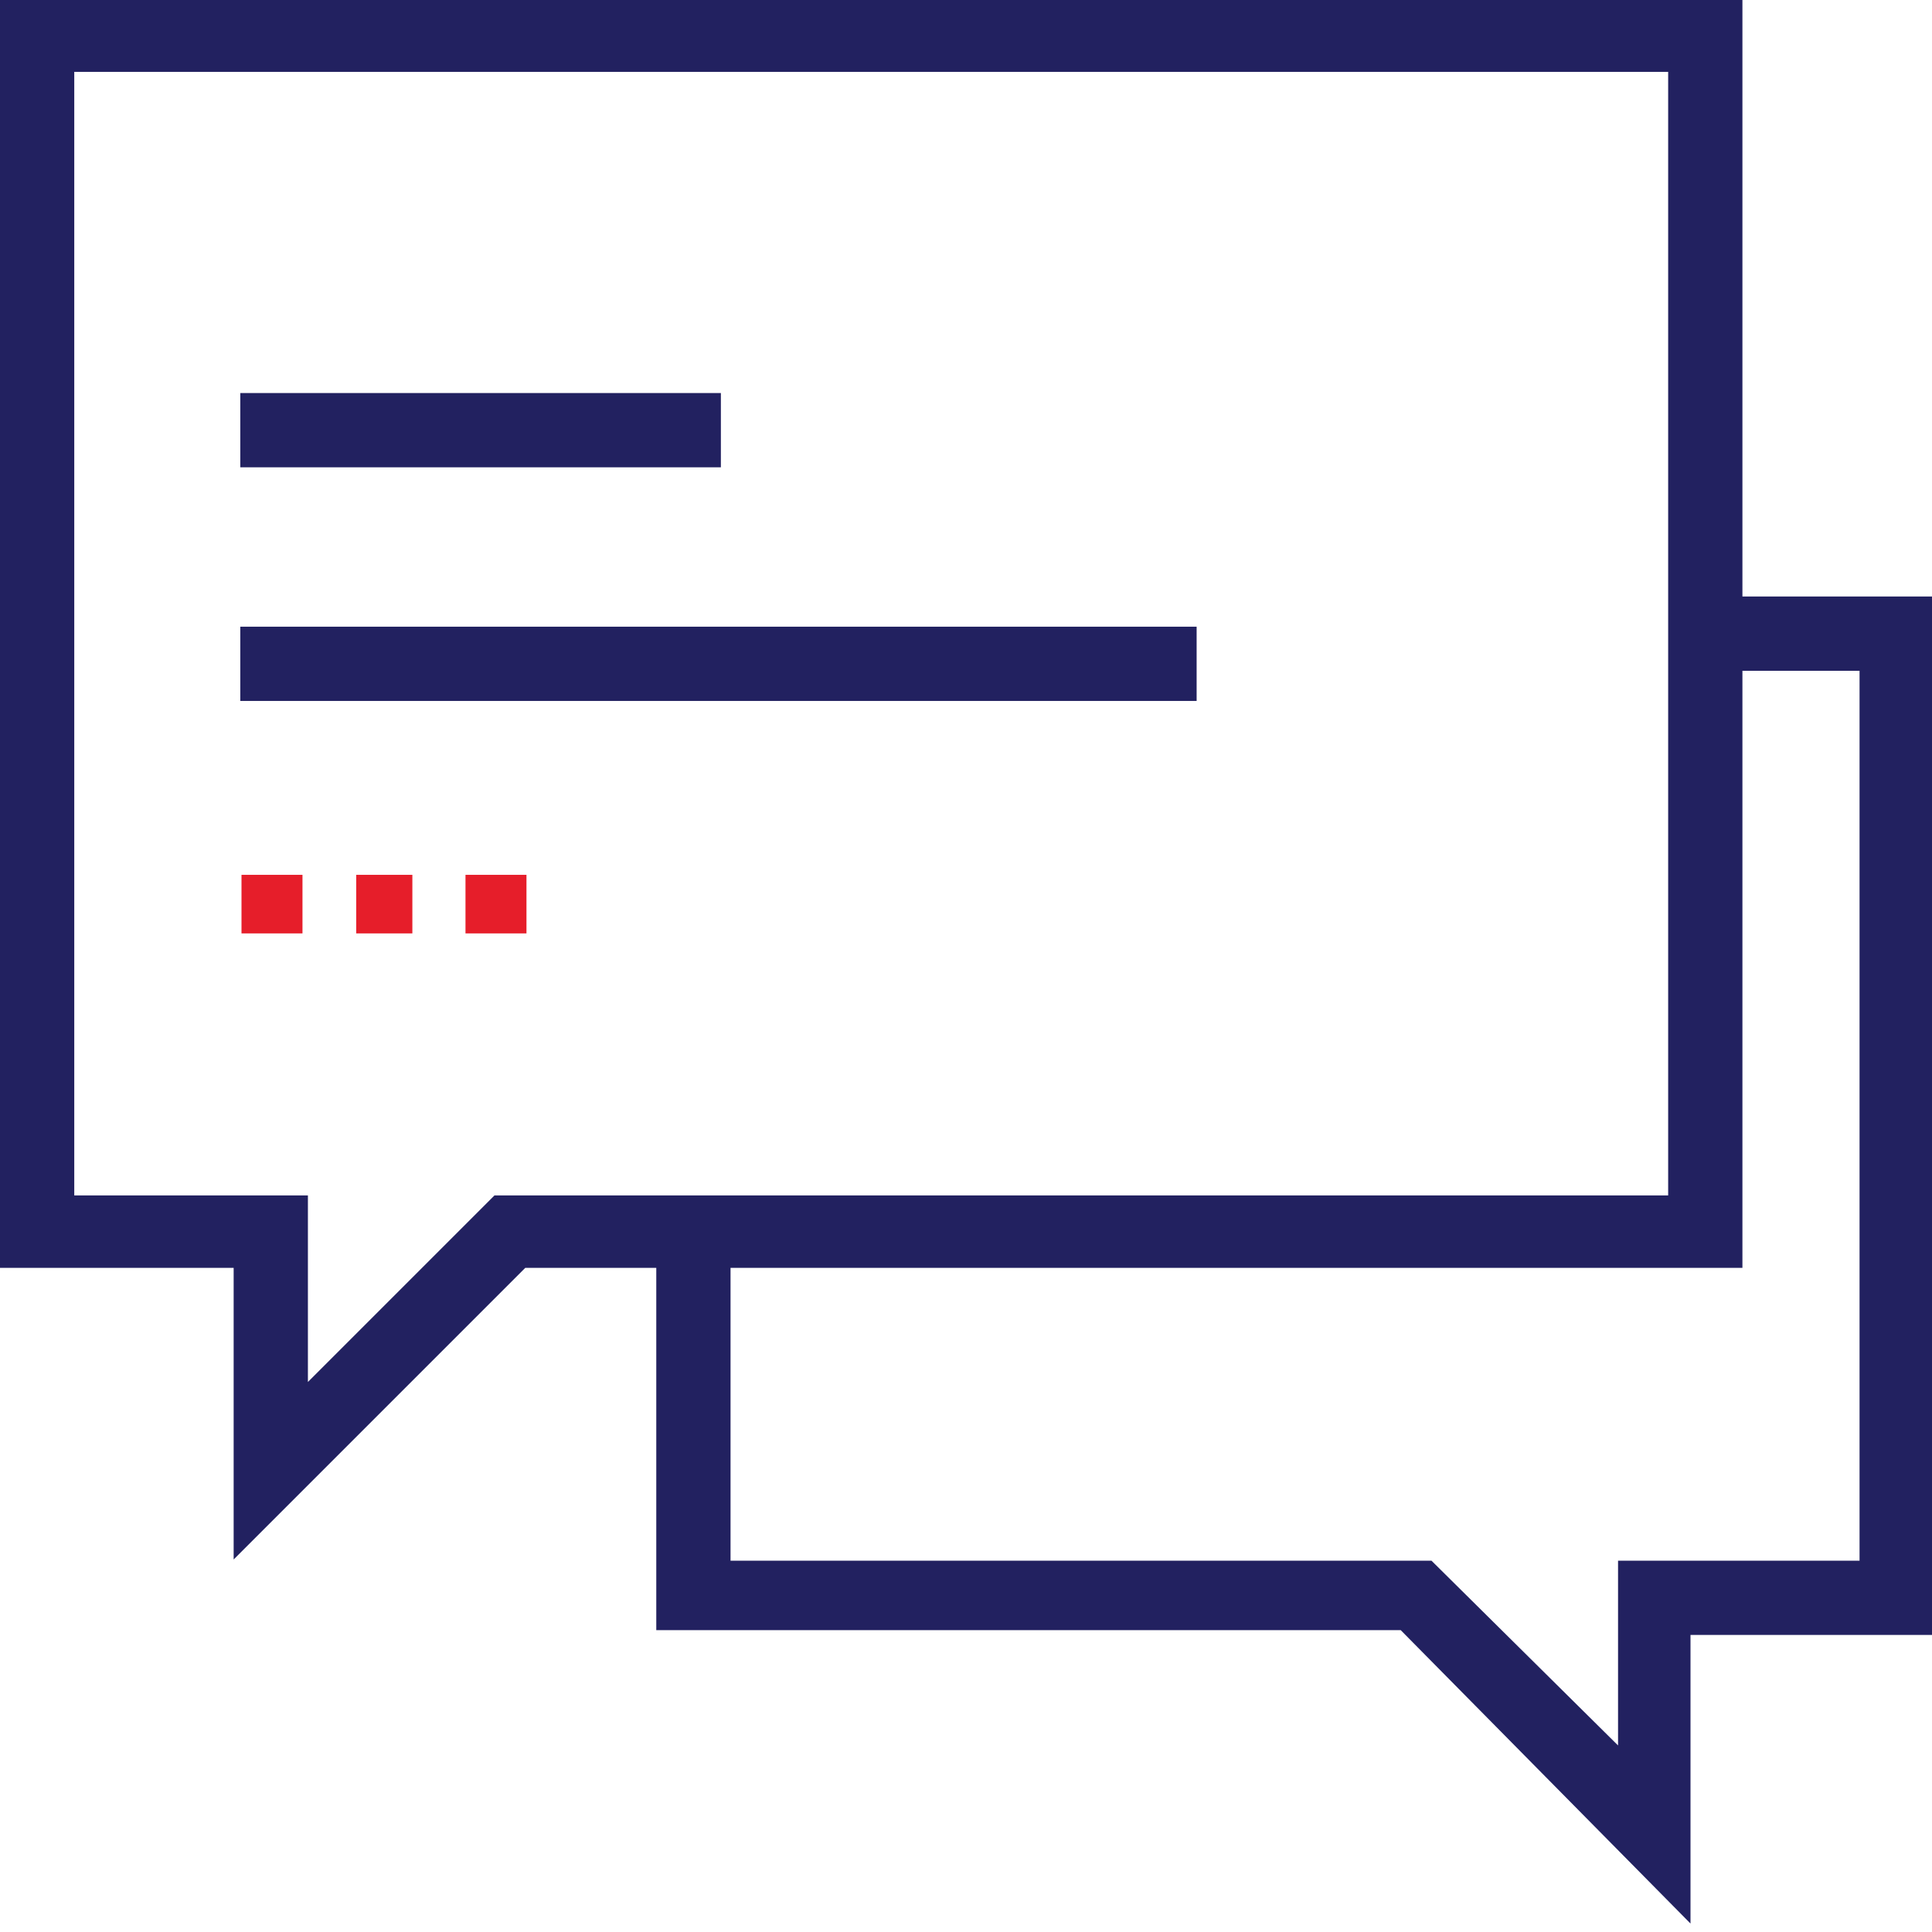
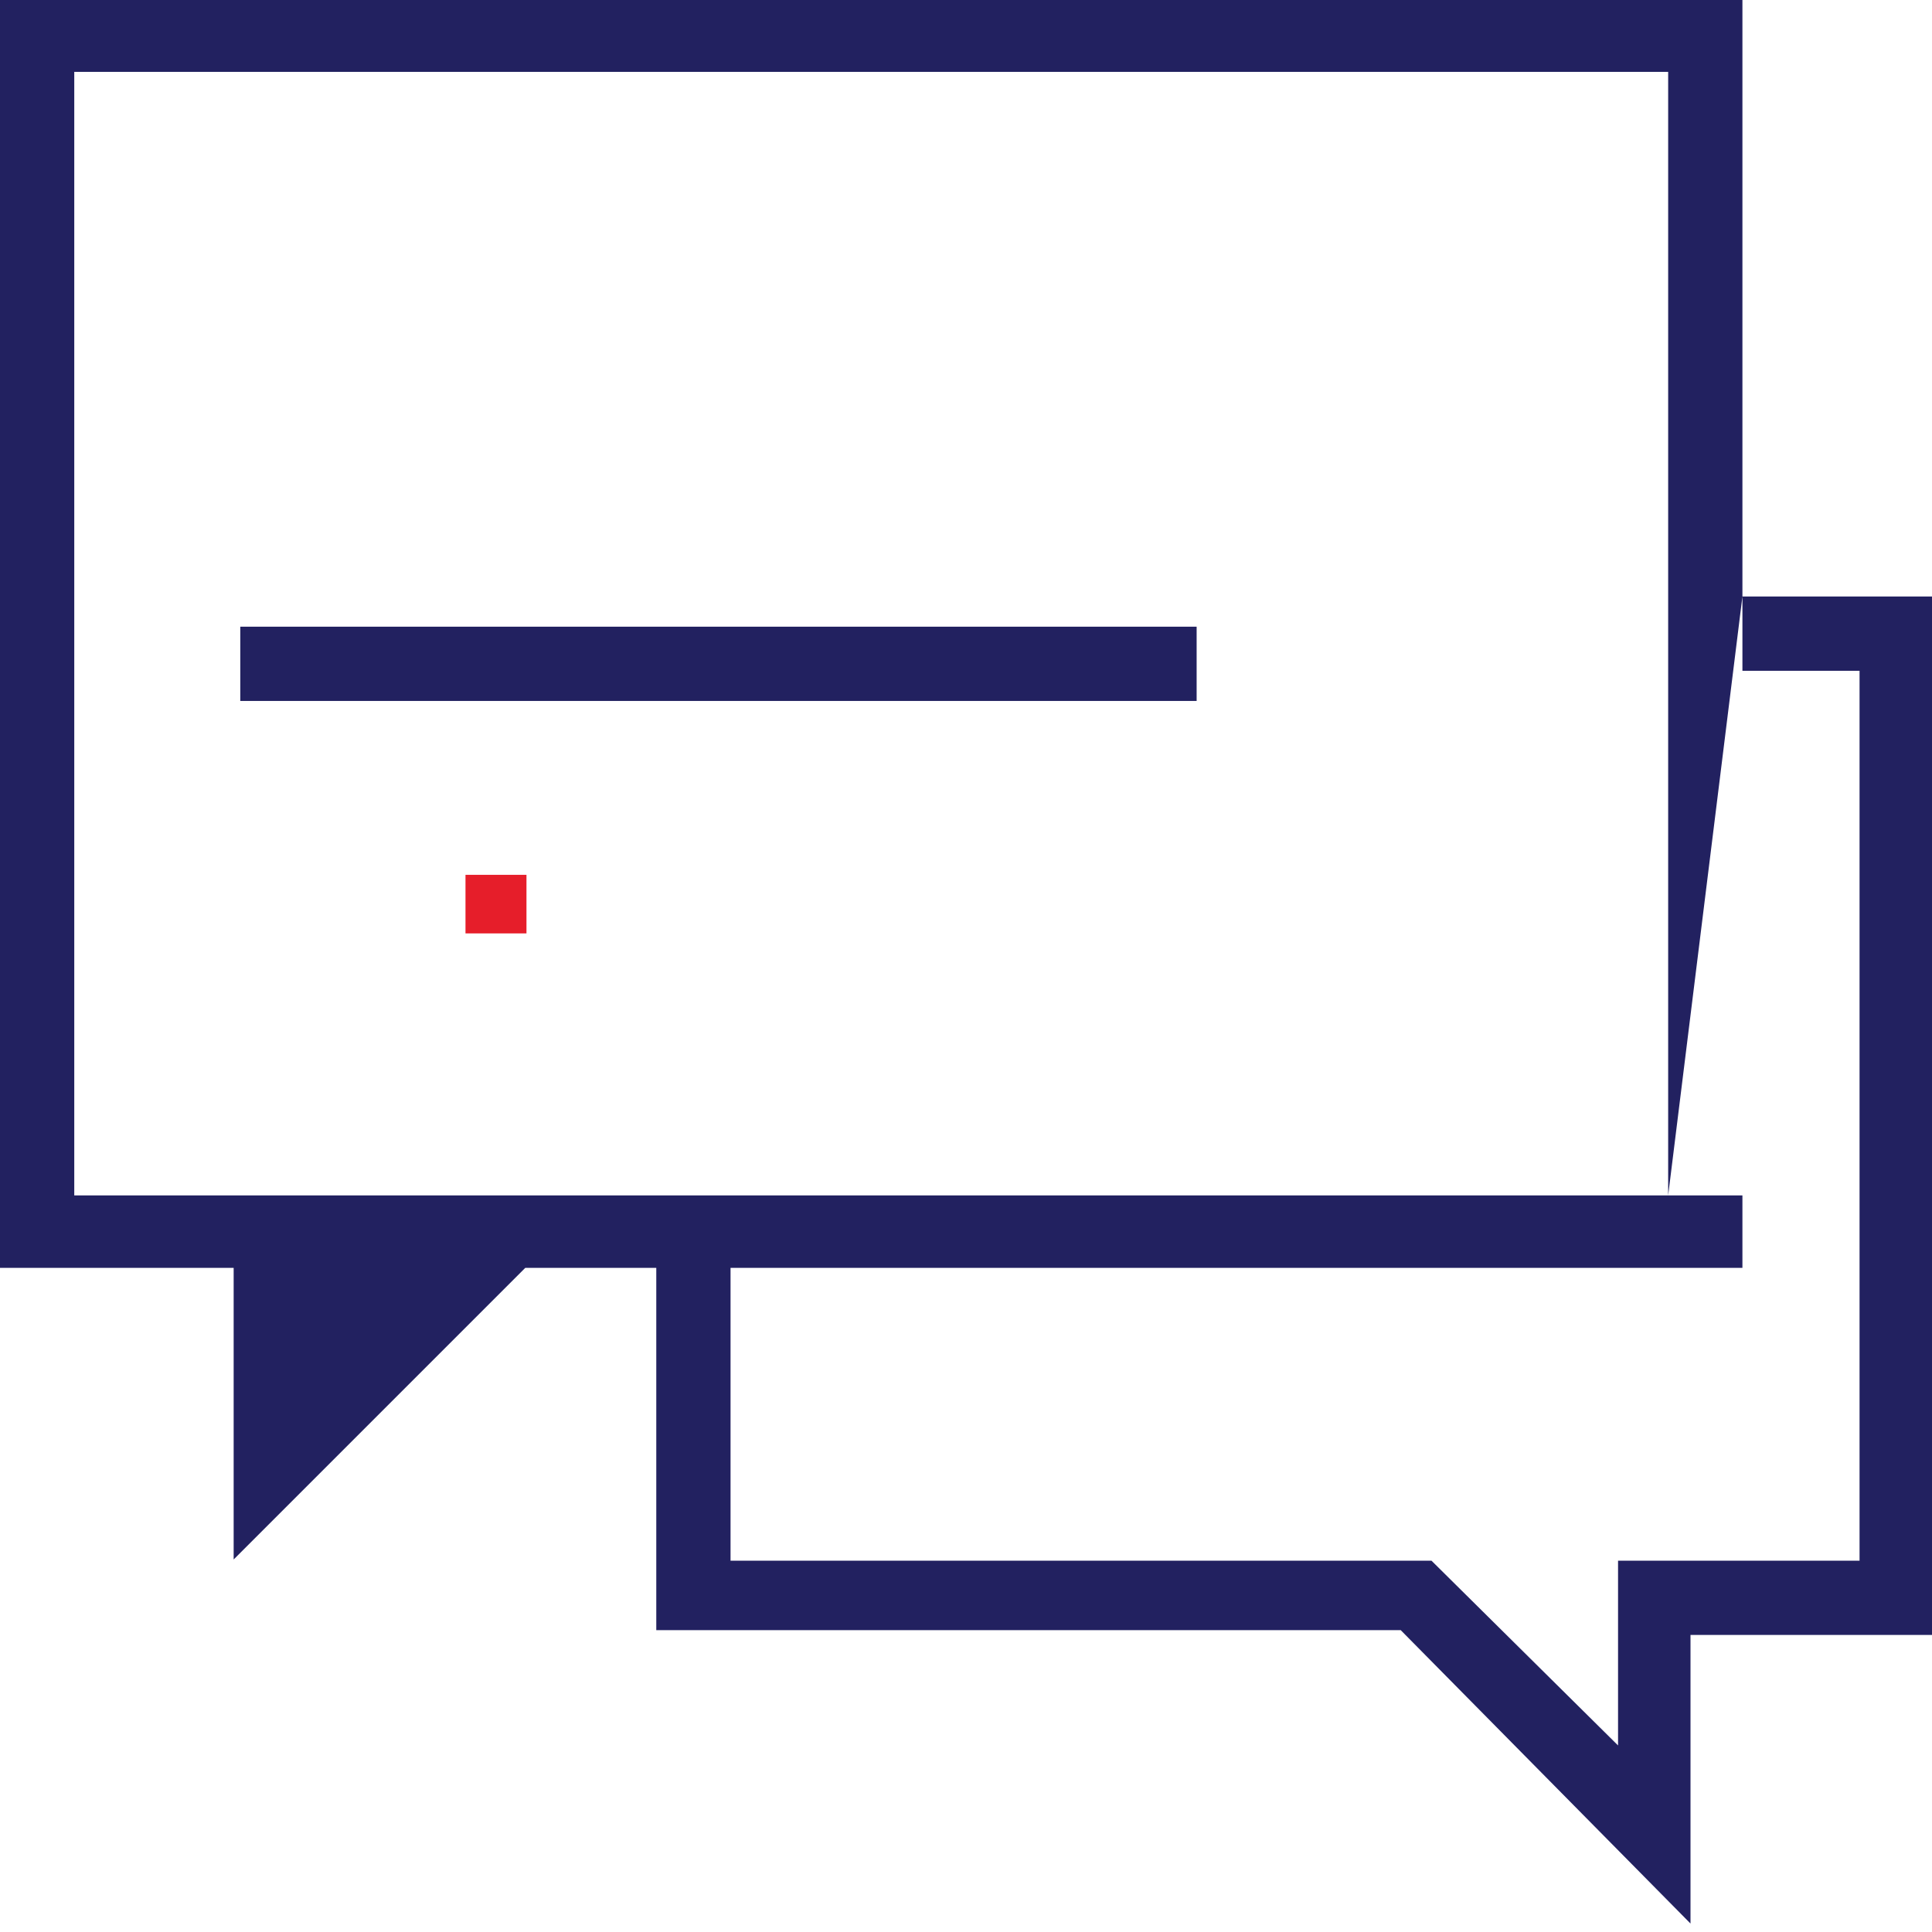
<svg xmlns="http://www.w3.org/2000/svg" id="Layer_1" data-name="Layer 1" viewBox="0 0 32 32">
  <defs>
    <style>.cls-1{fill:#222160;}.cls-2{fill:#e61e2a;}</style>
  </defs>
  <title>Icon_Chat</title>
-   <path class="cls-1" d="M28.86,9.88V0H0V21H3.87v4.83L8.7,21h2.17v6H23.2L28,31.86V27.08h4V9.88ZM8.19,19.8,5.1,22.89V19.8H1.23V1.19h26.4V19.8ZM30.8,25.85h-4v3.06l-3.09-3.06H12.1V21H28.86V11.11H30.8Z" />
-   <rect class="cls-1" x="3.98" y="6.51" width="7.96" height="1.23" />
+   <path class="cls-1" d="M28.86,9.88V0H0V21H3.87v4.83L8.7,21h2.17v6H23.2L28,31.86V27.08h4V9.88ZV19.8H1.23V1.19h26.4V19.8ZM30.8,25.85h-4v3.06l-3.09-3.06H12.1V21H28.86V11.11H30.8Z" />
  <rect class="cls-1" x="3.98" y="10.38" width="15.84" height="1.23" />
-   <rect class="cls-2" x="5.9" y="14.49" width="0.93" height="0.97" />
-   <rect class="cls-2" x="4" y="14.49" width="1.01" height="0.97" />
  <rect class="cls-2" x="7.71" y="14.49" width="1.01" height="0.97" />
</svg>